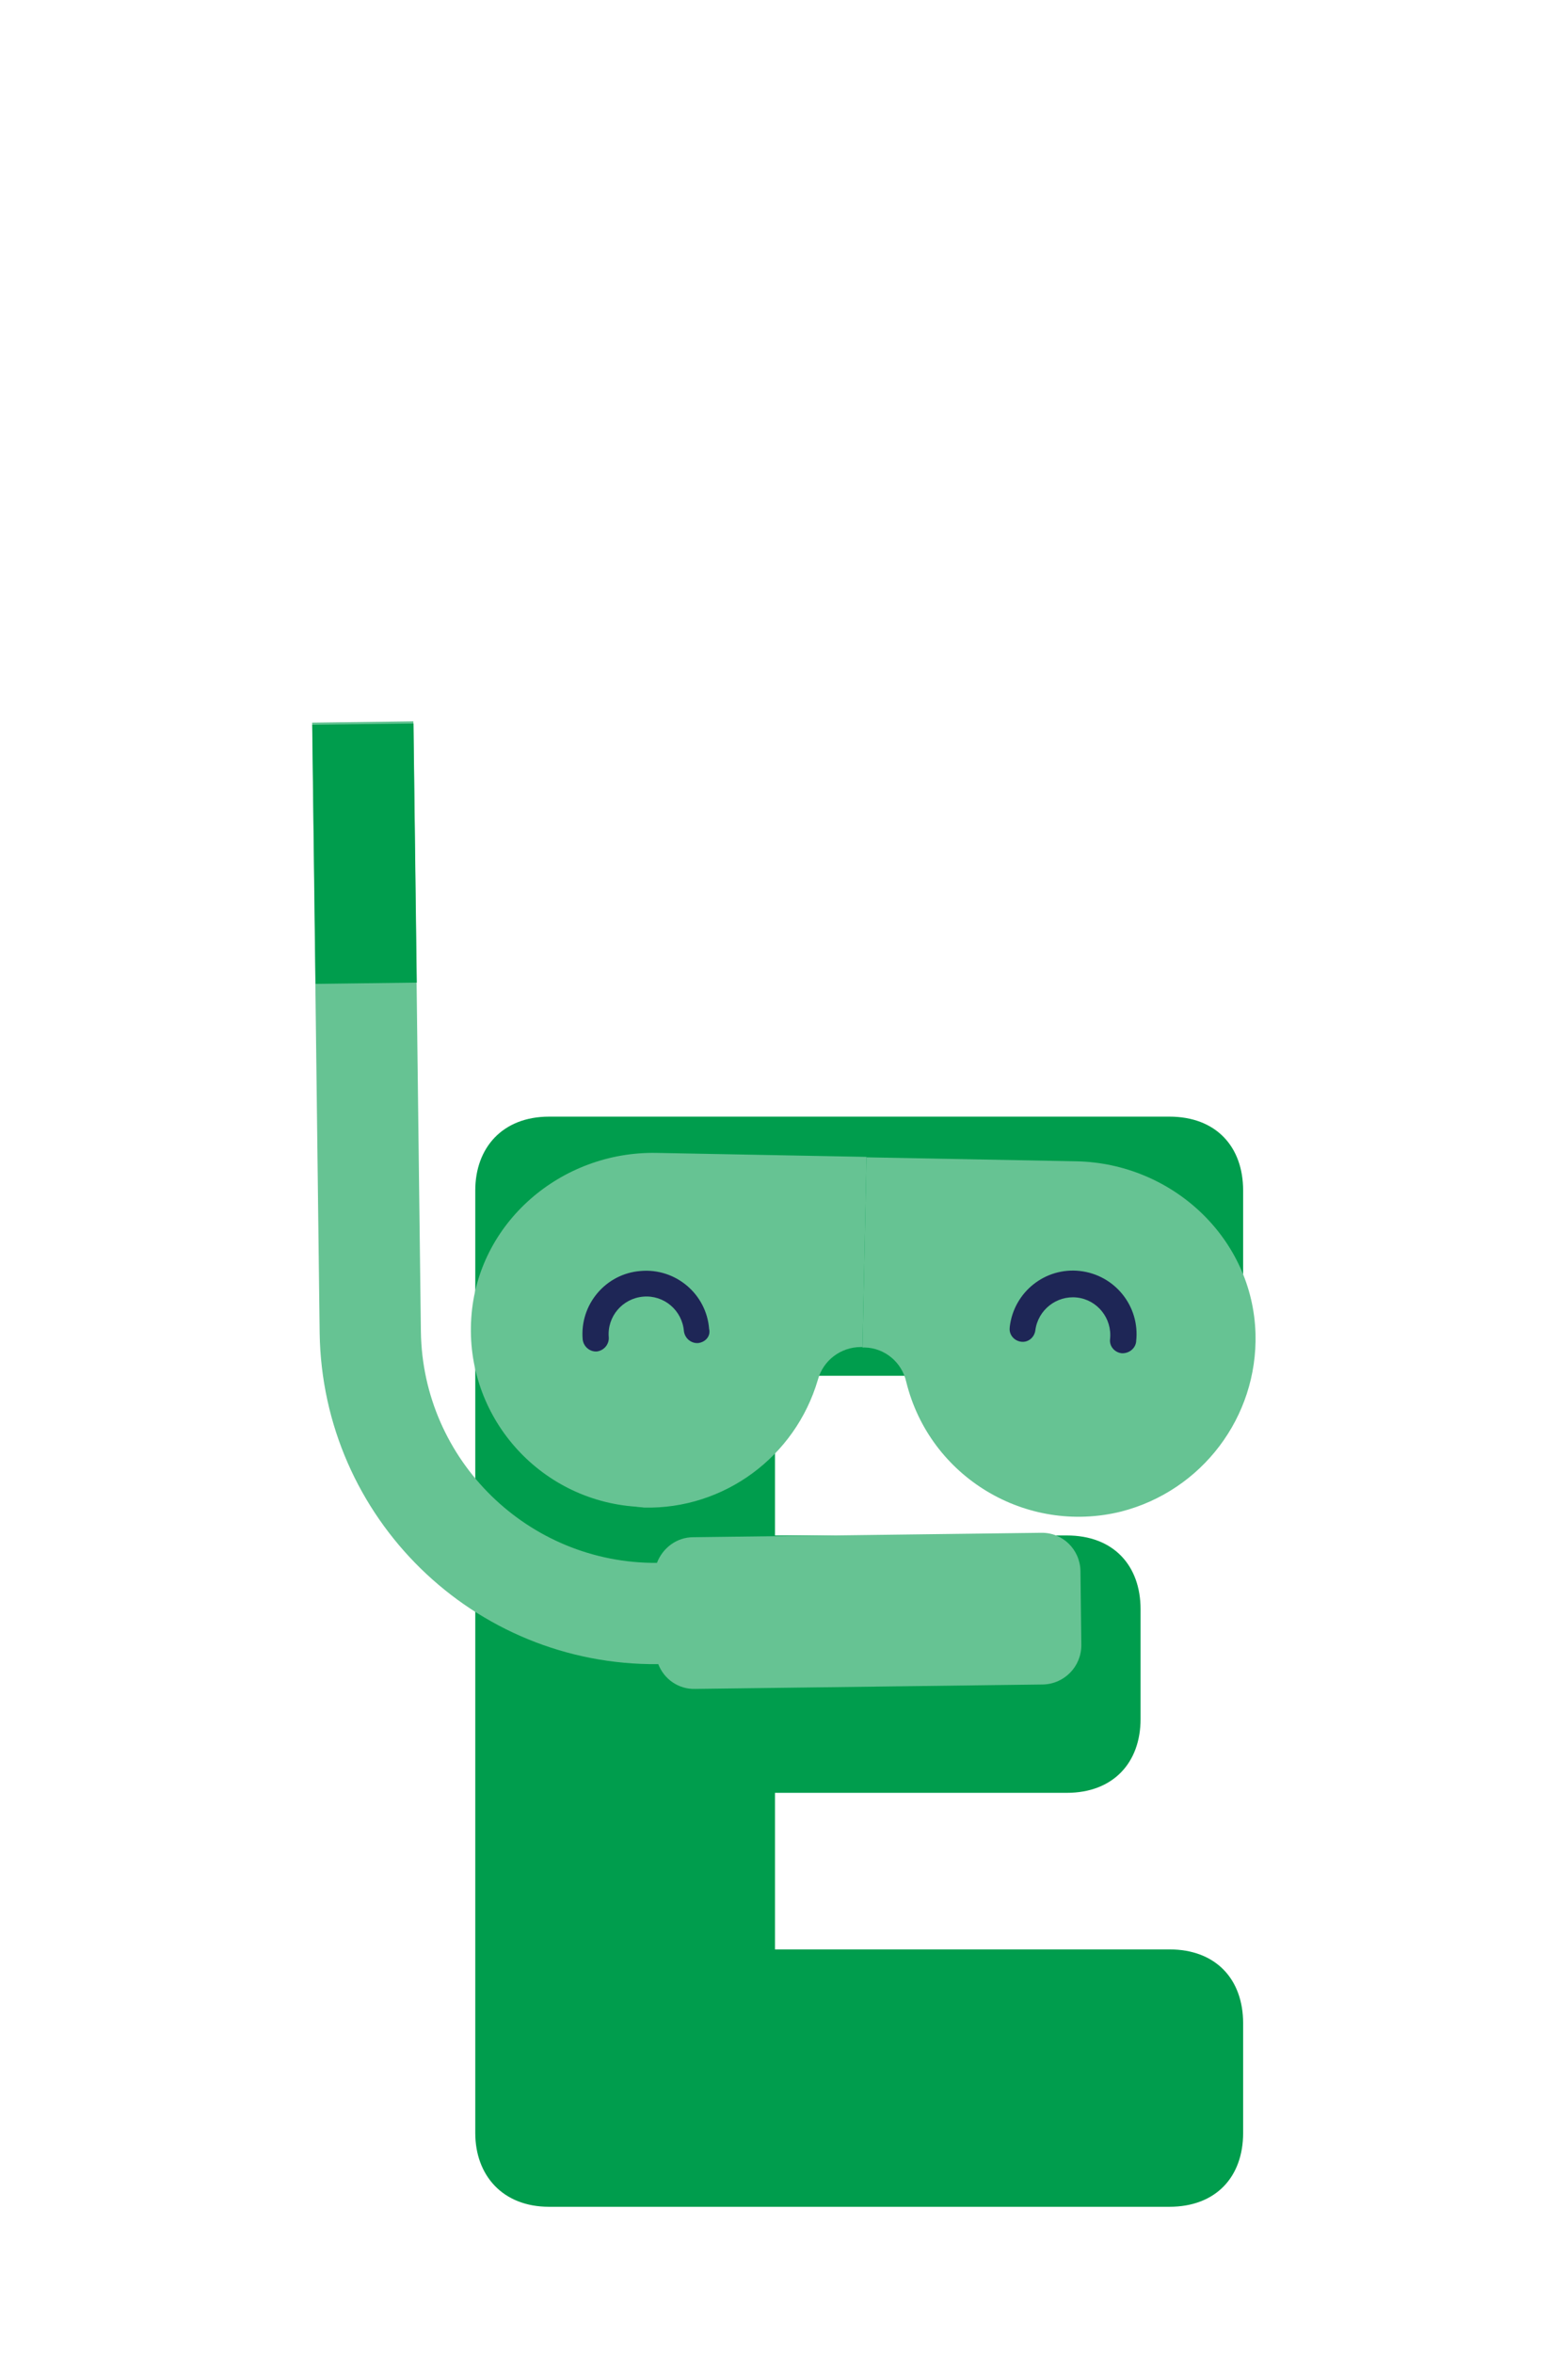
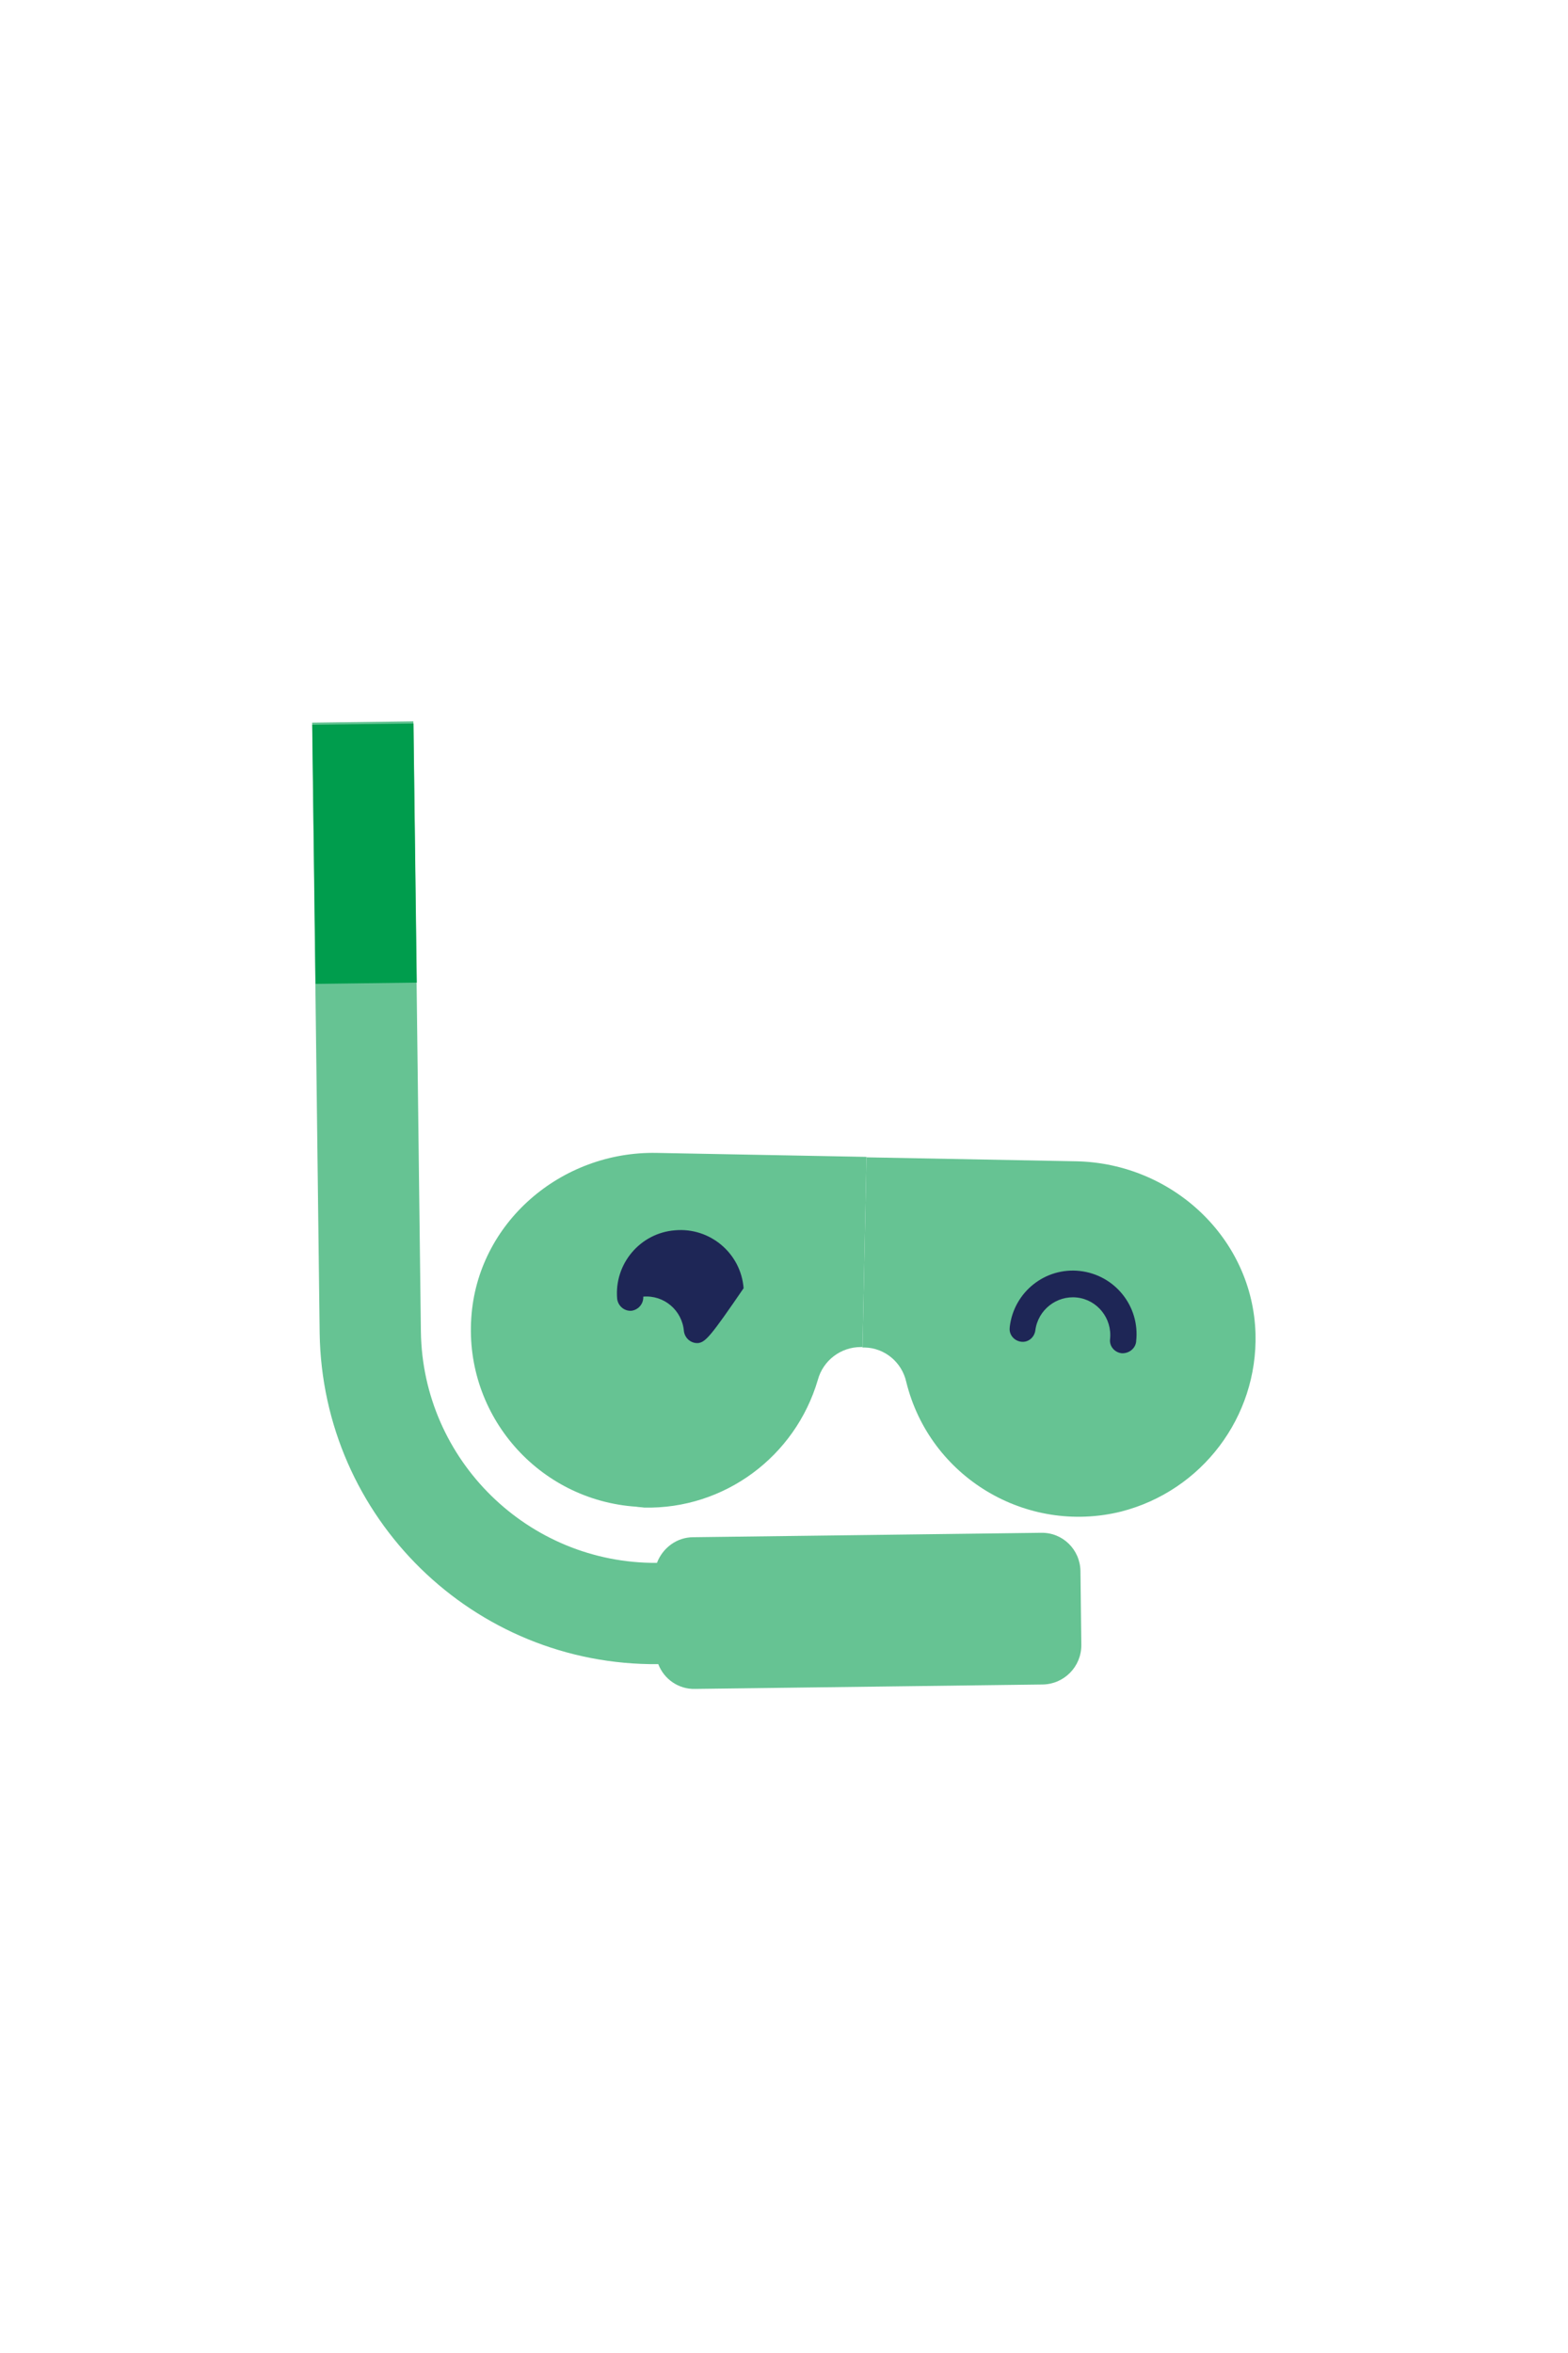
<svg xmlns="http://www.w3.org/2000/svg" version="1.1" id="Layer_1" x="0px" y="0px" viewBox="0 0 354.7 532" style="enable-background:new 0 0 354.7 532;" xml:space="preserve">
  <style type="text/css">
	.st0{fill:#009D4D;}
	.st1{fill:#66C393;}
	.st2{fill:#1E2656;}
</style>
  <g id="Group_4491" transform="translate(139.61 -5206.61)">
-     <path id="Path_65" class="st0" d="M-32.1,5475.8v213.1c0,9.5,6.1,16.7,16.7,16.7h140.3c10.6,0,16.7-6.8,16.7-16.7v-24.8   c0-9.9-6.1-16.7-16.7-16.7H35.7V5612h66c10.5,0,16.7-6.8,16.7-16.7v-24.8c0-9.9-6.1-16.7-16.7-16.7h-66v-36.1h89.2   c10.6,0,16.7-6.8,16.7-16.7v-25.2c0-9.9-6.1-16.7-16.7-16.7H-15.4C-26,5459.1-32.1,5466.2-32.1,5475.8" />
    <path id="Path_66" class="st1" d="M6.1,5547.5c18.1,0.4,34.2-11.5,39.3-28.9c1.2-4.4,5.2-7.4,9.7-7.4h0.4l0.9-43l-47.5-0.9   c-21.6-0.4-40.5,15.8-41.9,37.3c-1.5,22.1,15.2,41.2,37.3,42.7C4.8,5547.4,5.5,5547.4,6.1,5547.5" />
    <path id="Path_67" class="st1" d="M144.4,5508.2c-0.6-21.6-18.8-38.5-40.4-39l-47.6-0.9l-0.9,43H56c4.5,0.1,8.4,3.3,9.4,7.8   c5.3,21.5,27.1,34.6,48.6,29.3C132.3,5543.7,144.9,5527,144.4,5508.2" />
    <path id="Path_68" class="st1" d="M95.9,5553.2l-78.7,1c-3.7,0-6.9,2.4-8.2,5.8c-29.1,0.2-53-23.2-53.4-52.3l-1.7-138l-22.9,0.3   l1.7,138c0.6,41.8,34.8,75.3,76.6,74.9c1.3,3.4,4.6,5.7,8.3,5.6l78.7-1c4.8-0.1,8.7-4,8.7-8.9l-0.2-16.8   C104.7,5557,100.8,5553.1,95.9,5553.2" />
    <path id="Path_69" class="st2" d="M114.1,5512.6c-1.6-0.2-2.8-1.6-2.6-3.2c0,0,0,0,0,0c0.5-4.7-2.9-8.9-7.5-9.4   c-4.6-0.5-8.8,2.8-9.4,7.4c-0.2,1.6-1.6,2.8-3.2,2.6c-1.6-0.2-2.8-1.6-2.6-3.2c0,0,0-0.1,0-0.1c0.9-7.9,8-13.6,15.9-12.7   c7.9,0.9,13.6,8,12.7,15.9c0,0,0,0.1,0,0.1C117.2,5511.6,115.7,5512.7,114.1,5512.6C114.1,5512.6,114.1,5512.6,114.1,5512.6" />
-     <path id="Path_70" class="st2" d="M18.3,5510.3c-1.6,0.1-3-1.1-3.2-2.7c0,0,0,0,0,0c-0.4-4.7-4.5-8.2-9.2-7.8   c-4.7,0.4-8.2,4.5-7.8,9.2c0.1,1.6-1.1,3-2.7,3.2c-1.6,0.1-3-1.1-3.2-2.7c-0.7-7.9,5.2-14.9,13.1-15.5c7.9-0.7,14.9,5.2,15.5,13.1   C21.2,5508.7,20,5510.1,18.3,5510.3C18.3,5510.3,18.3,5510.3,18.3,5510.3" />
+     <path id="Path_70" class="st2" d="M18.3,5510.3c-1.6,0.1-3-1.1-3.2-2.7c0,0,0,0,0,0c-0.4-4.7-4.5-8.2-9.2-7.8   c0.1,1.6-1.1,3-2.7,3.2c-1.6,0.1-3-1.1-3.2-2.7c-0.7-7.9,5.2-14.9,13.1-15.5c7.9-0.7,14.9,5.2,15.5,13.1   C21.2,5508.7,20,5510.1,18.3,5510.3C18.3,5510.3,18.3,5510.3,18.3,5510.3" />
    <rect id="Rectangle_6" x="-68.6" y="5369.9" transform="matrix(1 -1.270565e-02 1.270565e-02 1 -68.604 -0.29)" class="st0" width="22.9" height="58.6" />
  </g>
</svg>